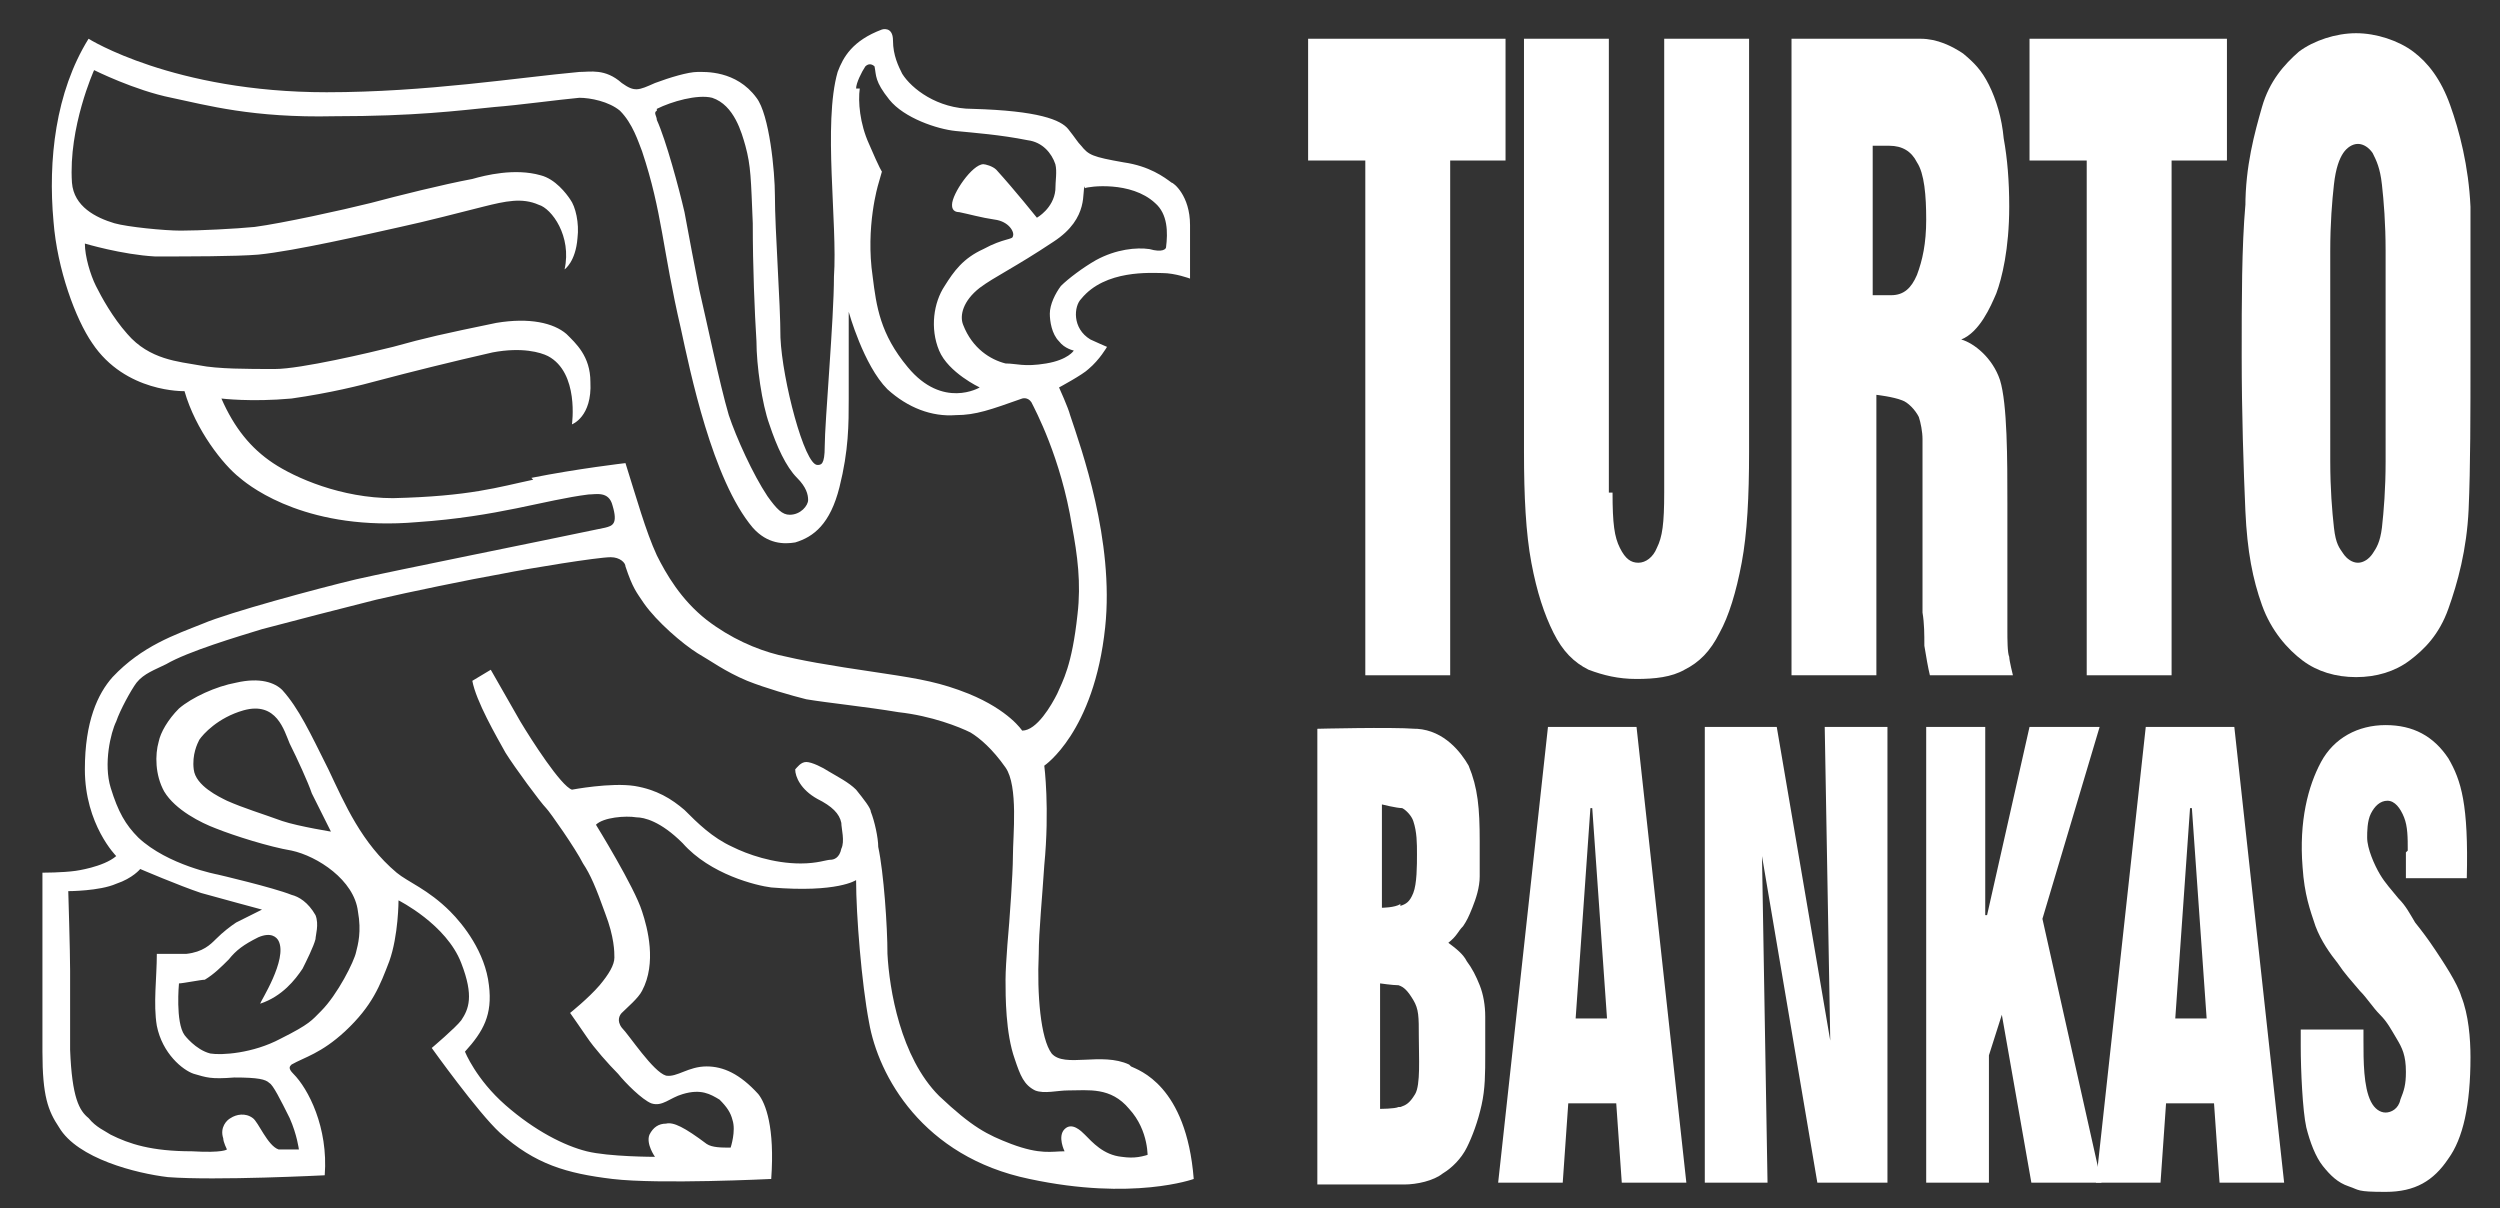
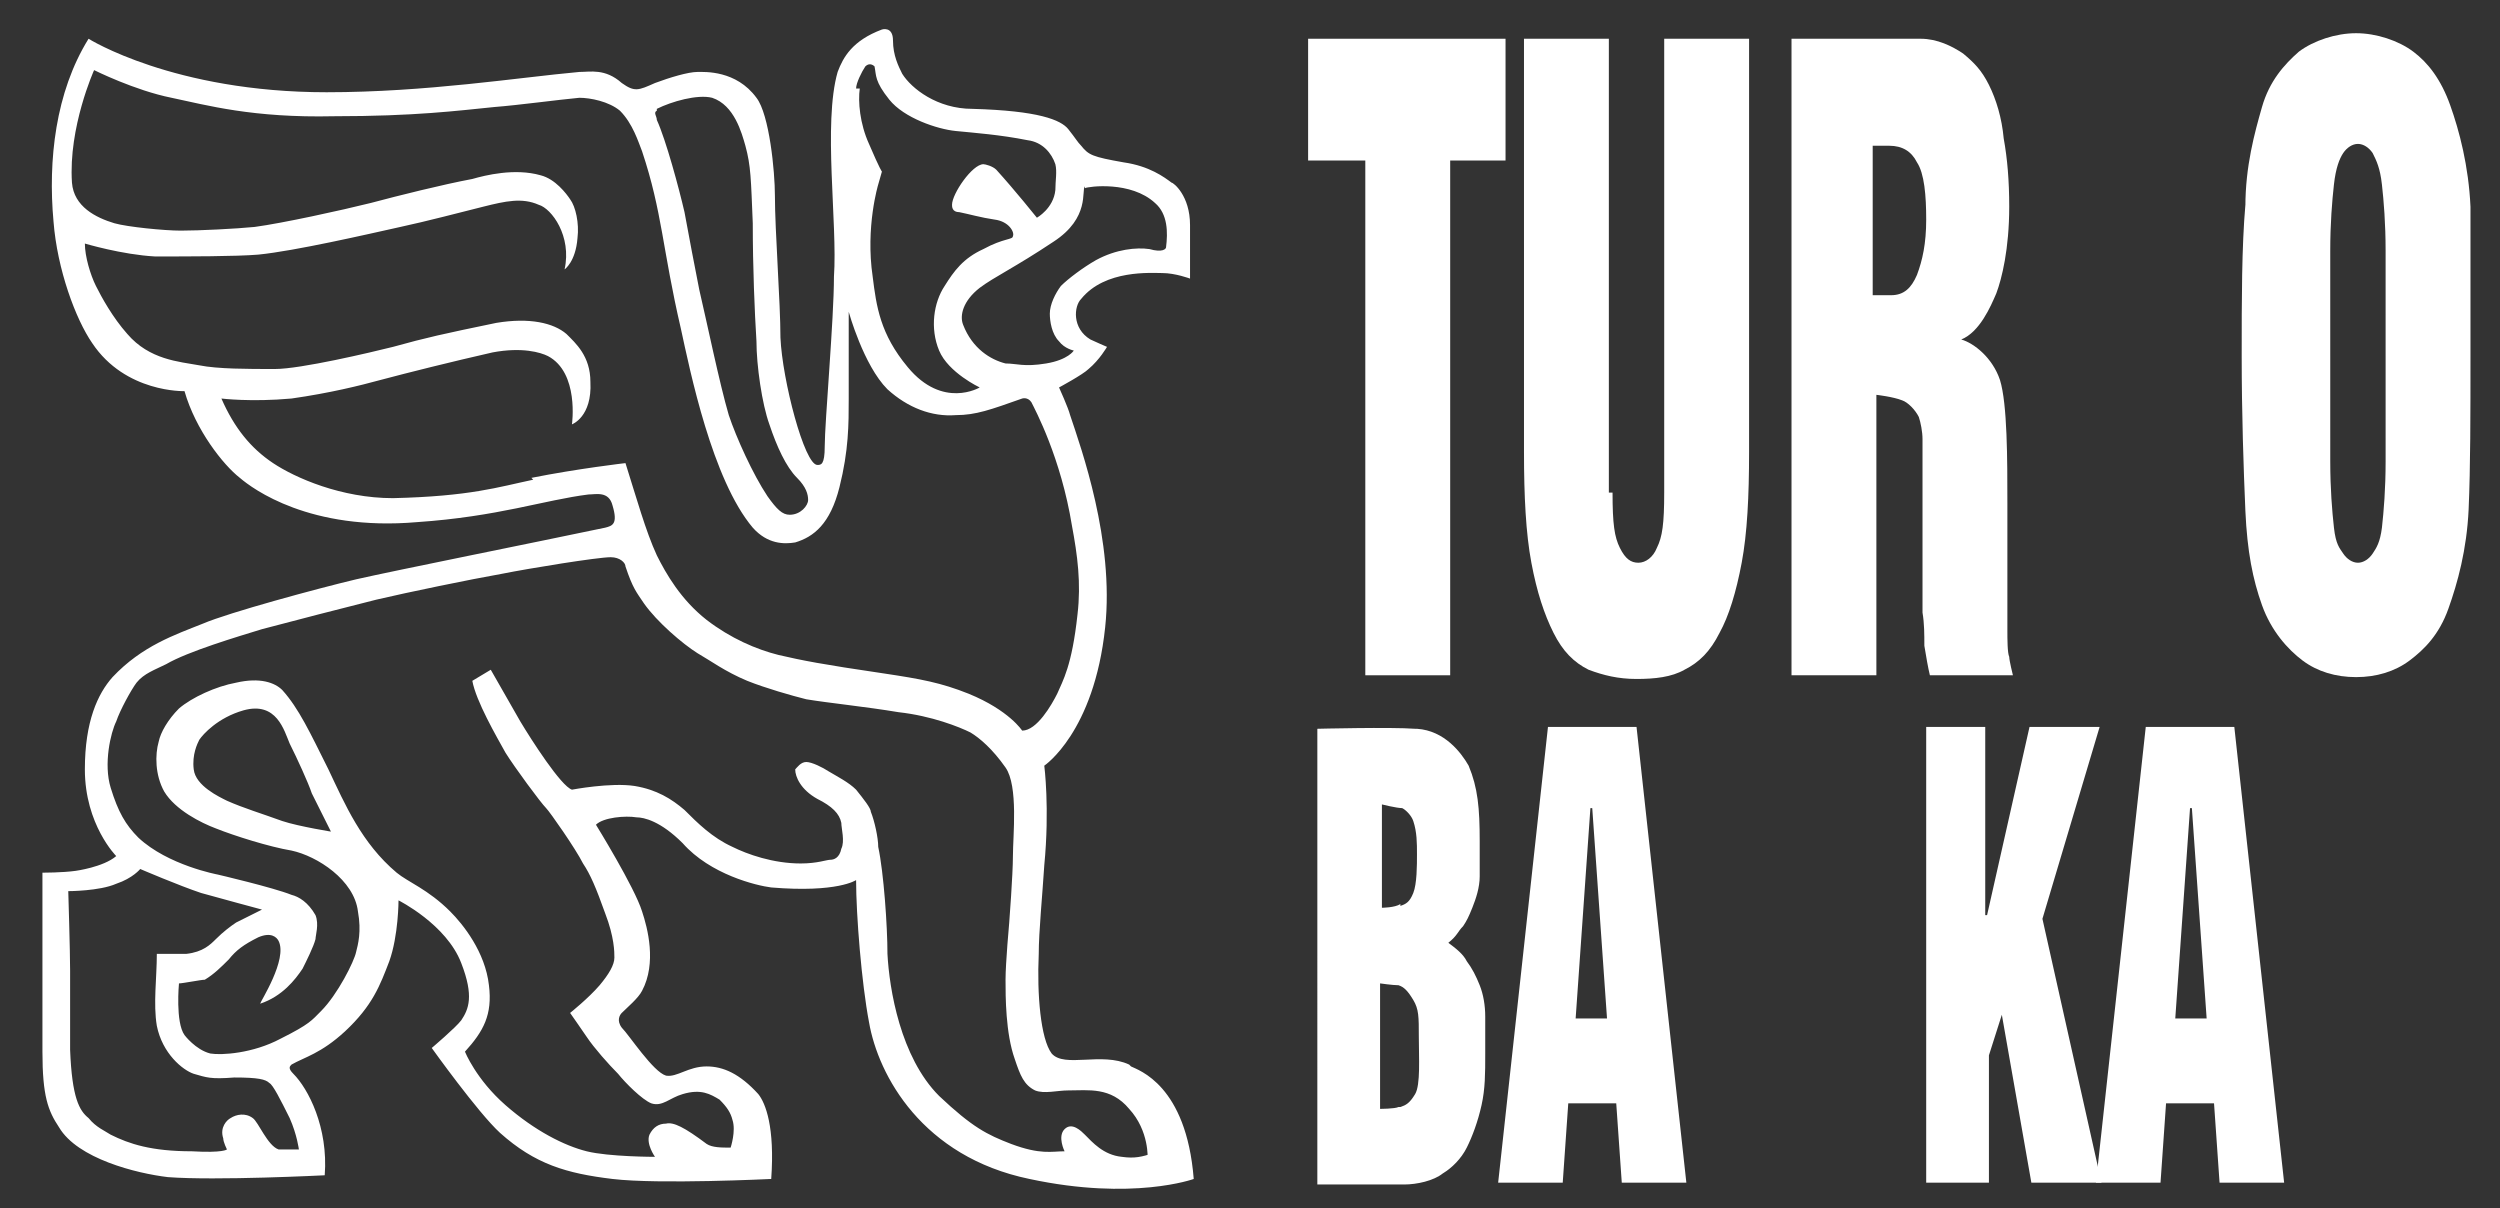
<svg xmlns="http://www.w3.org/2000/svg" data-bbox="2.3 1.578 131.6 63.022" viewBox="0 0 135.5 65.5" data-type="color">
  <rect x="0" y="0" width="135.5" height="65.5" fill="#333333" stroke="none" />
  <g>
    <path d="M76.8 39.5c1.5.1 2.4 1.3 2.8 2 .5 1.2.6 2.3.6 4.1v1.9c0 .6-.2 1.2-.4 1.7s-.3.7-.5 1c-.3.3-.3.5-.8.9.4.3.8.6 1 1 .3.4.5.8.7 1.3s.3 1.1.3 1.7v2c0 1.1 0 1.9-.2 2.8s-.5 1.7-.8 2.3-.8 1.1-1.3 1.4c-.5.4-1.4.6-2.1.6h-4.7V39.5s4-.1 5.3 0Zm-.9 9.6c.3-.1.5-.2.7-.7s.2-1.5.2-2.1 0-1.2-.2-1.8c-.1-.3-.4-.6-.6-.7-.3 0-1.1-.2-1.1-.2v5.6s.7 0 1-.2Zm0 10.9c.3-.1.5-.2.8-.7s.2-2 .2-3.1 0-1.5-.3-2-.5-.7-.8-.8c-.3 0-1-.1-1-.1v6.8s.8 0 1-.1Z" fill="#ffffff" data-color="1" />
    <path d="m88.7 39.4 2.7 24.7h-3.5l-.3-4.3H85l-.3 4.3h-3.5l2.7-24.7zm-2.5 4.4-.8 11.4h1.7l-.8-11.4Z" fill="#ffffff" data-color="1" />
    <path d="m121.1 39.4 2.7 24.7h-3.5l-.3-4.3h-2.6l-.3 4.3h-3.5l2.7-24.7zm-2.4 4.4-.8 11.4h1.7l-.8-11.4Z" fill="#ffffff" data-color="1" />
-     <path d="m96.3 39.4 2.9 17-.3-17h3.4v24.7h-3.8l-3-17.7.3 17.7h-3.4V39.4z" fill="#ffffff" data-color="1" />
    <path d="M107.6 39.4v10.2h.1l2.3-10.2h3.8l-3.1 10.4 3.2 14.3h-3.8l-1.6-9.1-.7 2.2v6.9h-3.4V39.4h3.4Z" fill="#ffffff" data-color="1" />
-     <path d="M130.5 46.1c0-.7 0-1.3-.2-1.8s-.5-.9-.9-.9-.7.3-.9.7-.2 1-.2 1.3c0 .6.4 1.5.7 2s.6.8 1 1.3c.4.4.6.8.9 1.3.4.5.7.9 1.1 1.5s1.2 1.8 1.4 2.5c.4 1 .5 2.3.5 3.3 0 2.6-.4 4.4-1.2 5.5-.8 1.2-1.8 1.8-3.4 1.8s-1.4-.1-2-.3-1-.6-1.4-1.1-.7-1.3-.9-2.1c-.2-.9-.3-3.1-.3-4.4v-.9h3.4v.6c0 1.1 0 2.5.4 3.3.2.4.5.6.8.6s.7-.2.8-.7c.2-.5.3-.8.3-1.5 0-.9-.2-1.3-.5-1.8s-.5-.9-.9-1.3-.7-.9-1.1-1.3c-.5-.6-.8-.9-1.2-1.5-.4-.5-.9-1.2-1.2-2-.3-.9-.6-1.7-.7-3.2-.2-2.5.3-4.4 1-5.7s2-2 3.5-2 2.6.6 3.4 1.8c.7 1.2 1.1 2.5 1 6.5h-3.3v-1.4Z" fill="#ffffff" data-color="1" />
    <path d="M70.9 8.7V2.1h10.7v6.6h-3v27.9H74V8.7z" fill="#ffffff" data-color="1" />
-     <path d="M110 8.7V2.1h10.7v6.6h-3v27.9h-4.6V8.7z" fill="#ffffff" data-color="1" />
    <path d="M87.4 26.7c0 1.7.1 2.4.4 3s.6.8 1 .8.8-.3 1-.8c.3-.6.4-1.3.4-3V2.1h4.6v22.4c0 2.4-.1 4.4-.4 6s-.7 2.9-1.2 3.8c-.5 1-1.1 1.6-1.9 2-.7.4-1.6.5-2.6.5s-1.8-.2-2.6-.5c-.8-.4-1.4-1-1.9-2s-.9-2.2-1.2-3.8-.4-3.6-.4-6V2.1h4.6v24.6Z" fill="#ffffff" data-color="1" />
    <path d="M104.1 2.1c.9 0 1.7.4 2.3.8.6.5 1 .9 1.4 1.7s.7 1.8.8 2.9c.2 1.1.3 2.3.3 3.7 0 2.3-.4 3.9-.7 4.7-.3.7-.9 2.1-1.9 2.5.7.2 1.7 1 2.1 2.2.4 1.3.4 4.3.4 6.7v6.9c0 .4 0 1.2.1 1.4 0 .2.2 1 .2 1h-4.5c-.1-.4-.2-1-.3-1.6 0-.6 0-1.2-.1-1.8v-9.4c0-.4-.1-.9-.2-1.2-.2-.4-.6-.8-.9-.9-.5-.2-1.4-.3-1.4-.3v15.2h-4.6V2.1h7.1ZM102.5 16c.7 0 1.1-.4 1.4-1.1.3-.8.5-1.7.5-3s-.1-2.5-.5-3.1q-.45-.9-1.5-.9h-.9V16h.9Z" fill="#ffffff" data-color="1" />
    <path d="M121.7 11.2c0-2.2.5-4 .9-5.4s1.2-2.3 2-3c.8-.6 2-1 3.1-1s2.3.4 3.1 1 1.5 1.5 2 2.9 1 3.3 1.1 5.5v8.1c0 3.1 0 6-.1 8.3-.1 2.2-.6 4-1.1 5.4s-1.3 2.2-2.1 2.8-1.8.9-2.9.9-2.1-.3-2.9-.9-1.7-1.6-2.2-3-.8-2.9-.9-5.1c-.1-2.3-.2-5.3-.2-8.4s0-5.9.2-8.2Zm4.6 13.8c0 1.5.1 2.7.2 3.6s.3 1.1.5 1.4.5.5.8.5.6-.2.8-.5.4-.6.5-1.4c.1-.9.2-2.1.2-3.6V13.6c0-1.5-.1-2.7-.2-3.6s-.3-1.3-.5-1.7c-.2-.3-.5-.5-.8-.5s-.6.2-.8.5-.4.8-.5 1.7-.2 2.1-.2 3.6z" fill="#ffffff" data-color="1" />
    <path d="M61.2 57.7c-1.5-.7-3.5.2-4.2-.6-.6-.8-.8-3.2-.7-5.4 0-1.2.2-3.2.3-4.8.3-3.1 0-5.4 0-5.4s2.7-1.8 3.3-7.5c.5-4.7-1.3-9.7-1.9-11.5-.1-.4-.6-1.5-.6-1.5s1.3-.7 1.6-1c.6-.5 1-1.2 1-1.2s-.7-.3-.9-.4c-1-.6-.9-1.8-.5-2.2 1.3-1.6 3.8-1.4 4.4-1.4.7 0 1.5.3 1.5.3v-2.9c0-1.6-.9-2.3-1-2.3-.4-.3-1.2-.9-2.6-1.1-1.7-.3-1.9-.4-2.3-.9-.2-.2-.3-.4-.7-.9s-1.6-1-5.2-1.1c-1.9 0-3.3-1.1-3.8-1.9-.2-.4-.5-1-.5-1.8s-.6-.6-.6-.6c-1.6.6-2.1 1.5-2.4 2.3-.8 2.8 0 8.2-.2 11.1 0 2.3-.5 7.9-.5 9.2 0 1-.2 1-.4 1-.7 0-1.9-4.6-2-6.9 0-1.9-.3-5.8-.3-7.7 0-1.3-.3-4.4-1-5.3-1.1-1.5-2.8-1.4-3.2-1.4-.5 0-1.5.3-2.3.6-.9.4-1.1.5-1.8 0-.9-.8-1.7-.6-2.3-.6-3.3.3-8.3 1.1-13.7 1.1C9.4 5 4.8 2.1 4.8 2.1 3 5 2.6 8.7 2.9 12c.2 2.6 1.2 5.3 2.1 6.6 1.8 2.7 5 2.6 5 2.6.6 2.1 2.1 4 3 4.7.7.6 3.8 2.9 9.6 2.4 4.4-.3 6.9-1.2 9.3-1.5.4 0 1.1-.2 1.3.6.3 1 0 1.1-.4 1.2-3.8.8-11.3 2.3-13.5 2.8-2.1.5-6.9 1.8-8.3 2.4-1.5.6-3.3 1.2-4.9 2.9-.8.9-1.5 2.4-1.5 5 0 3 1.7 4.7 1.7 4.7-.7.6-2.2.8-2.2.8-.7.1-1.8.1-1.8.1V57c0 2.4.3 3.2.9 4.1 1 1.7 4.2 2.5 5.9 2.7 2.6.2 8.5-.1 8.5-.1.2-2.6-.9-4.7-1.7-5.5-.3-.3-.2-.4-.1-.5.7-.4 1.6-.6 2.9-1.8 1.5-1.4 1.9-2.5 2.4-3.8.5-1.4.5-3.3.5-3.3s2.6 1.3 3.4 3.4c.7 1.8.4 2.5 0 3.1-.3.4-1.6 1.5-1.6 1.5s2.5 3.5 3.7 4.6c1.9 1.7 3.6 2.2 6.1 2.5s8.6 0 8.6 0c.2-2.8-.3-4.1-.7-4.6-1-1.1-1.9-1.5-2.8-1.5-1 0-1.6.6-2.2.5-.7-.2-2-2.2-2.4-2.6-.3-.4-.1-.7 0-.8.3-.3.9-.8 1.1-1.2.8-1.5.3-3.4 0-4.3-.4-1.3-2.5-4.7-2.5-4.7.4-.4 1.6-.5 2.2-.4.4 0 1.3.2 2.5 1.4 1.5 1.7 4 2.3 4.8 2.4 3.6.3 4.6-.4 4.6-.4 0 1.9.3 5.6.7 7.7.5 2.9 2.9 7.3 8.7 8.5 5.6 1.2 8.9 0 8.9 0-.4-5.1-3-5.9-3.4-6.1Zm-2.4-47.5c.2-.1 2.5-.4 3.8.8.7.6.7 1.6.6 2.4 0 .1-.2.3-.9.1-.7-.1-1.8 0-2.9.6-.7.4-1.5 1-1.9 1.4-.3.4-.6 1-.6 1.5 0 .4.1 1.1.5 1.5.3.4.8.5.8.5s-.3.5-1.5.7-1.6 0-2.2 0c-.8-.2-1.8-.8-2.3-2.1-.2-.5 0-1.3.9-2 .8-.6 1.9-1.1 4-2.5 2-1.3 1.5-2.8 1.7-3ZM46.4 4.8c0-.3.3-.9.5-1.2.2-.2.4-.1.5 0 .1.5 0 .8.8 1.8s2.6 1.6 3.6 1.7 2.4.2 3.9.5c.8.1 1.3.7 1.5 1.3.1.4 0 .9 0 1.4-.1 1-1 1.5-1 1.5S55 10.3 54 9.2c-.2-.2-.6-.3-.7-.3-.6 0-1.7 1.6-1.7 2.2 0 .1 0 .4.4.4.5.1 1.2.3 1.9.4.8.1 1.1.7 1 .9 0 .2-.5.1-1.6.7-1.1.5-1.6 1.2-2.1 2-.6.9-.8 2.3-.3 3.5s2.2 2 2.2 2-2 1.2-3.9-1.1c-1.5-1.8-1.7-3.3-1.9-4.9-.4-2.7.3-5 .3-5l.2-.7s-.1-.1-.7-1.5c-.5-1.1-.6-2.3-.5-3ZM35.6 5.9c.8-.4 2.2-.8 3-.6 1.2.4 1.6 1.9 1.8 2.6.3 1.1.3 1.8.4 4.2 0 2.4.1 4.8.2 6.4 0 1.3.3 3.4.7 4.5.4 1.2.9 2.3 1.5 2.9.5.5.6.9.6 1.2s-.4.8-1 .8c-.4 0-.7-.3-1.2-1-.8-1.2-1.7-3.2-2.1-4.4-.5-1.7-1.2-5.1-1.6-6.8-.2-1-.6-3.1-.8-4.2-.3-1.3-1-3.9-1.5-5 0-.2-.2-.4 0-.5ZM28.9 26c-1.9.4-3.4.9-7.6 1-2.8 0-5.3-1.1-6.5-1.9s-2.1-1.9-2.8-3.5c0 0 1.6.2 3.8 0 2.1-.3 3.7-.7 4.8-1 1.5-.4 3.9-1 6.1-1.5 1.6-.3 2.6 0 3 .2 1.7.9 1.3 3.7 1.3 3.7s1.1-.4 1-2.3c0-1.4-.8-2.1-1.3-2.6-.7-.6-2-.9-3.8-.6-2.9.6-3.8.8-5.6 1.3-1.2.3-5 1.2-6.4 1.2-1.5 0-3.1 0-4.1-.2-1.1-.2-2.7-.3-3.9-1.7-.8-.9-1.4-2-1.7-2.6s-.6-1.6-.6-2.3c0 0 2 .6 3.8.7 1.8 0 4.4 0 5.6-.1 2-.2 5.9-1.1 7.7-1.5 1.4-.3 3.3-.8 4.5-1.1s2.1-.5 3-.1c.7.2 1.8 1.7 1.4 3.5 0 0 .6-.4.7-1.7.1-.8-.1-1.7-.4-2.1-.2-.3-.8-1.1-1.6-1.3-1.4-.4-3 0-3.7.2-1.6.3-4 .9-5.5 1.3-1.6.4-4.8 1.1-6.3 1.3-1 .1-3 .2-4 .2-.9 0-2.9-.2-3.6-.4-1-.3-2.2-.9-2.3-2.2-.2-3 1.2-6.1 1.2-6.1s2.2 1.1 4.2 1.5c1.9.4 4.4 1.1 8.8 1 4.4 0 6.7-.3 8.7-.5 1.3-.1 3.5-.4 4.6-.5.6 0 1.6.2 2.2.7.7.7 1 1.7 1.2 2.2 1.1 3.3 1.1 5.3 2.1 9.6.5 2.3 1.7 8.2 3.9 10.8.8.9 1.7.9 2.3.8 1-.3 1.9-1 2.4-3s.5-3.4.5-4.8v-4.7s.8 2.9 2.1 4.2c1.1 1 2.4 1.5 3.7 1.4 1.1 0 1.9-.3 3.6-.9 0 0 .3-.1.5.2.2.4 1.6 3 2.2 6.7.3 1.6.5 3.1.3 4.8-.3 2.8-.8 3.6-1.1 4.3-.3.6-1.1 2-1.9 2 0 0-.7-1.1-2.9-2-1.5-.6-2.6-.8-4.6-1.1-3.4-.5-4.4-.7-5.7-1-1.2-.3-2.6-.9-3.9-1.9-1.4-1.1-2.2-2.5-2.7-3.5-.6-1.3-1.1-3.1-1.7-5 0 0-2.6.3-5.1.8Zm-13 36.3h-.8c-.6-.2-1.1-1.5-1.4-1.7-.4-.3-.9-.2-1.2 0-.2.1-.6.5-.4 1.1 0 .2.2.6.2.6s-.2.2-1.9.1c-2.2 0-3.4-.4-4.4-.9-.3-.2-.8-.4-1.2-.9-.5-.4-.9-1.1-1-3.7v-4.3c0-1-.1-4.3-.1-4.3s1.7 0 2.6-.4c.9-.3 1.3-.8 1.3-.8s2.1.9 3.3 1.3c.7.2 3.3.9 3.3.9l-1.4.7c-.3.2-.7.5-1.1.9-.3.3-.7.7-1.6.8H8.5c0 1.3-.2 2.7 0 3.9.3 1.5 1.4 2.4 2 2.6.7.2.9.3 2.2.2 1.3 0 1.7.1 1.9.3.2.1.6.9 1.1 1.9.4.9.5 1.7.5 1.7Zm46.6.2c-.6.2-1 .3-1.7.2-1-.1-1.6-.8-2-1.2-.2-.2-.7-.7-1.1-.3s0 1.2 0 1.2c-.7 0-1.3.2-2.9-.4-1.3-.5-2.1-.9-3.9-2.6-2.1-2.1-2.7-5.8-2.8-7.7 0-1.5-.2-4.4-.5-5.8 0-.5-.2-1.4-.4-1.9 0-.2-.4-.7-.8-1.2-.4-.4-1-.7-1.5-1-.3-.2-.9-.5-1.2-.5s-.5.3-.6.4c0 .4.3 1.1 1.2 1.6.8.4 1.2.8 1.3 1.3 0 .3.2 1 0 1.4-.1.5-.4.6-.6.6s-.7.2-1.6.2c-1.5 0-2.9-.5-3.7-.9-1.1-.5-1.9-1.3-2.6-2-.7-.6-1.5-1.1-2.7-1.3-1.3-.2-3.4.2-3.4.2-.6-.2-2.2-2.7-2.8-3.7l-1.6-2.8-1 .6c.2 1.1 1.3 3 1.8 3.9.5.8 1.9 2.7 2.2 3 .2.2 1.6 2.2 2 3 .4.6.7 1.3 1.2 2.7.5 1.3.5 2.1.5 2.4 0 .4-.3.9-.8 1.5-.6.7-1.6 1.5-1.6 1.5s.7 1 .9 1.3c.4.6 1.2 1.5 1.7 2 .4.5 1.3 1.4 1.8 1.6.6.2 1-.3 1.7-.5 1-.3 1.5 0 2 .3.4.4.6.7.7 1.1.2.6-.1 1.5-.1 1.5-.5 0-1 0-1.3-.2-1.2-.9-1.8-1.2-2.2-1.1q-.6 0-.9.6c-.2.5.3 1.2.3 1.2s-2.5 0-3.7-.3-2.8-1.1-4.4-2.5-2.2-2.9-2.2-2.9c1-1.1 1.5-2 1.3-3.6-.2-1.8-1.4-3.3-2.1-4-1.2-1.2-2.3-1.6-2.9-2.1-1.9-1.6-2.8-3.7-3.7-5.6-1-2-1.6-3.3-2.5-4.3-.4-.4-1.2-.7-2.5-.4-1.1.2-2.4.8-3.1 1.4-.6.6-1 1.3-1.1 1.8-.2.7-.2 1.8.3 2.7.6 1 2 1.7 2.8 2 1 .4 2.9 1 4.1 1.2 1.4.3 3.4 1.6 3.6 3.3.2 1.1 0 1.8-.1 2.2-.1.5-1 2.3-1.9 3.2-.5.5-.6.7-2.2 1.5-1.5.8-3.2.9-3.8.8-.8-.2-1.4-1-1.4-1-.5-.7-.3-2.8-.3-2.8.2 0 1.2-.2 1.4-.2.5-.3.9-.7 1.3-1.1.4-.5.8-.8 1.6-1.2.7-.3 1 0 1.1.2.5 1-1 3.3-1 3.4 1.2-.4 1.9-1.3 2.3-1.9.2-.4.6-1.2.7-1.6 0-.2.2-.8 0-1.3-.4-.7-.9-1-1.3-1.1-1-.4-4-1.1-4-1.1s-2.7-.5-4.3-2c-.7-.7-1.1-1.4-1.5-2.7s0-3 .3-3.6c.2-.6.8-1.7 1.1-2.1.4-.5 1-.7 1.6-1 1.2-.7 3.9-1.5 5.2-1.9 1.5-.4 4.6-1.2 6.2-1.6 1.7-.4 5.1-1.1 6.8-1.4 1.5-.3 5.2-.9 5.9-.9.5 0 .8.3.8.5.4 1.2.6 1.4 1 2 .7 1 2.1 2.2 2.9 2.7.7.4 1.5 1 2.7 1.5 1 .4 2.4.8 3.2 1 1.2.2 3.2.4 5 .7 1.8.2 3.3.8 3.9 1.1.5.3 1.2.9 1.9 1.9s.4 3.7.4 4.8c0 1-.2 3.6-.2 3.6s-.2 2.2-.2 3.1 0 2.9.5 4.3c.3.9.5 1.4 1.1 1.7.5.2 1.2 0 1.8 0 1.1 0 2.3-.2 3.3 1 1.1 1.2 1 2.7 1 2.7ZM18.1 45.1s-1.9-.3-2.8-.6c-1.1-.4-2.1-.7-3-1.1-.4-.2-1.7-.8-1.8-1.7-.1-.8.2-1.4.3-1.6.2-.3 1-1.2 2.4-1.6 1.8-.5 2.2 1.1 2.5 1.8.4.8 1 2.1 1.2 2.7l1.1 2.2Z" fill="#ffffff" data-color="1" />
  </g>
</svg>